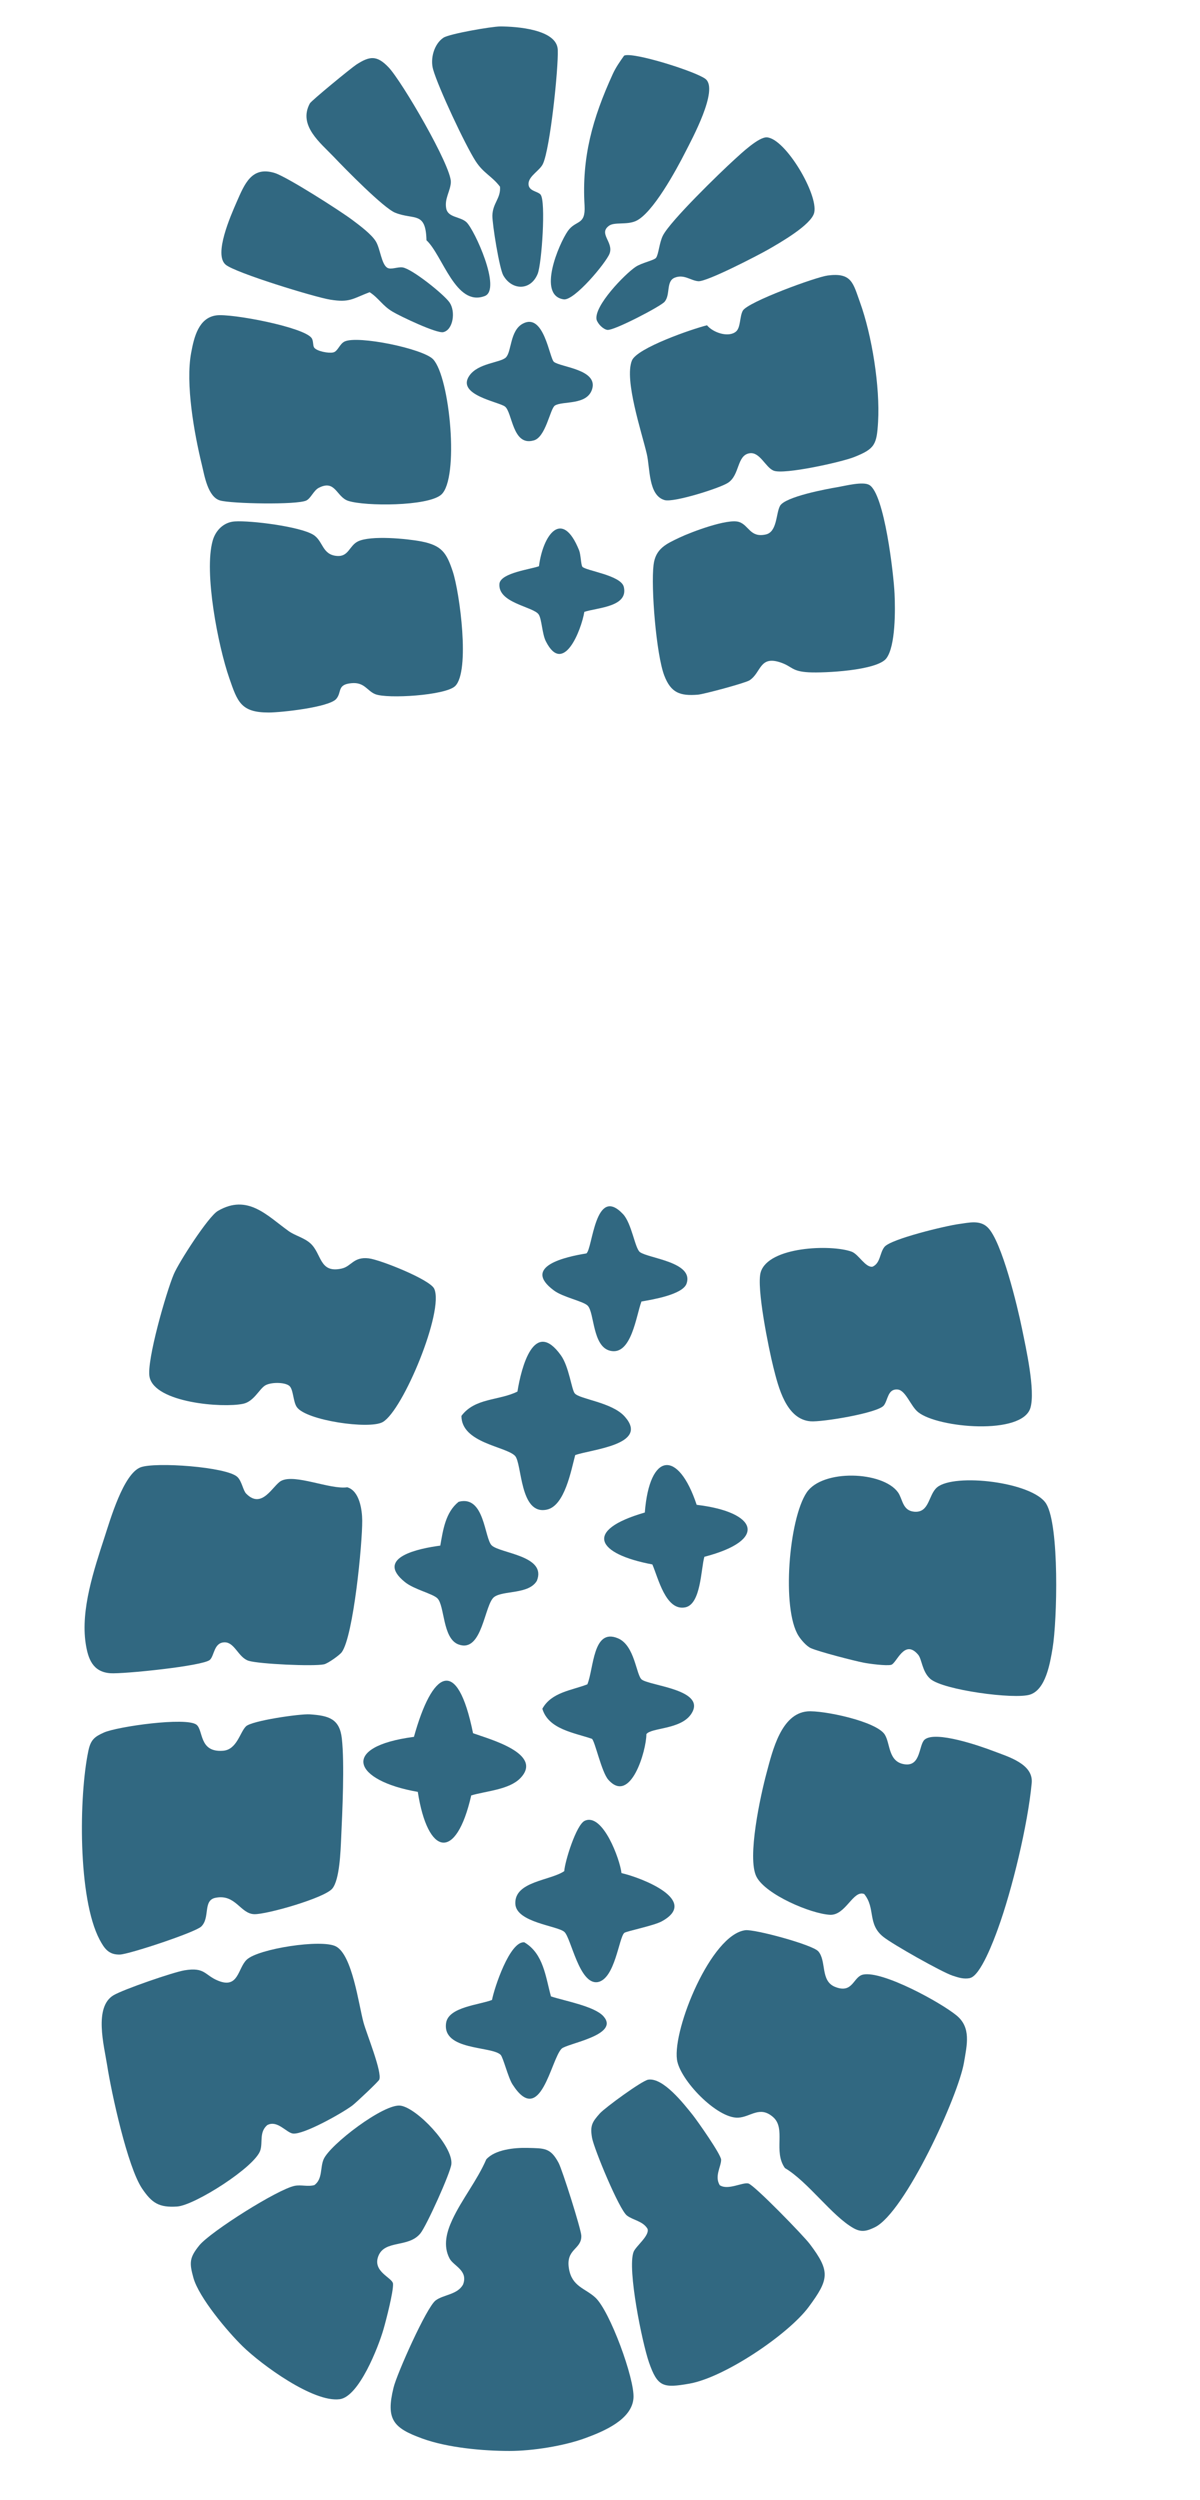
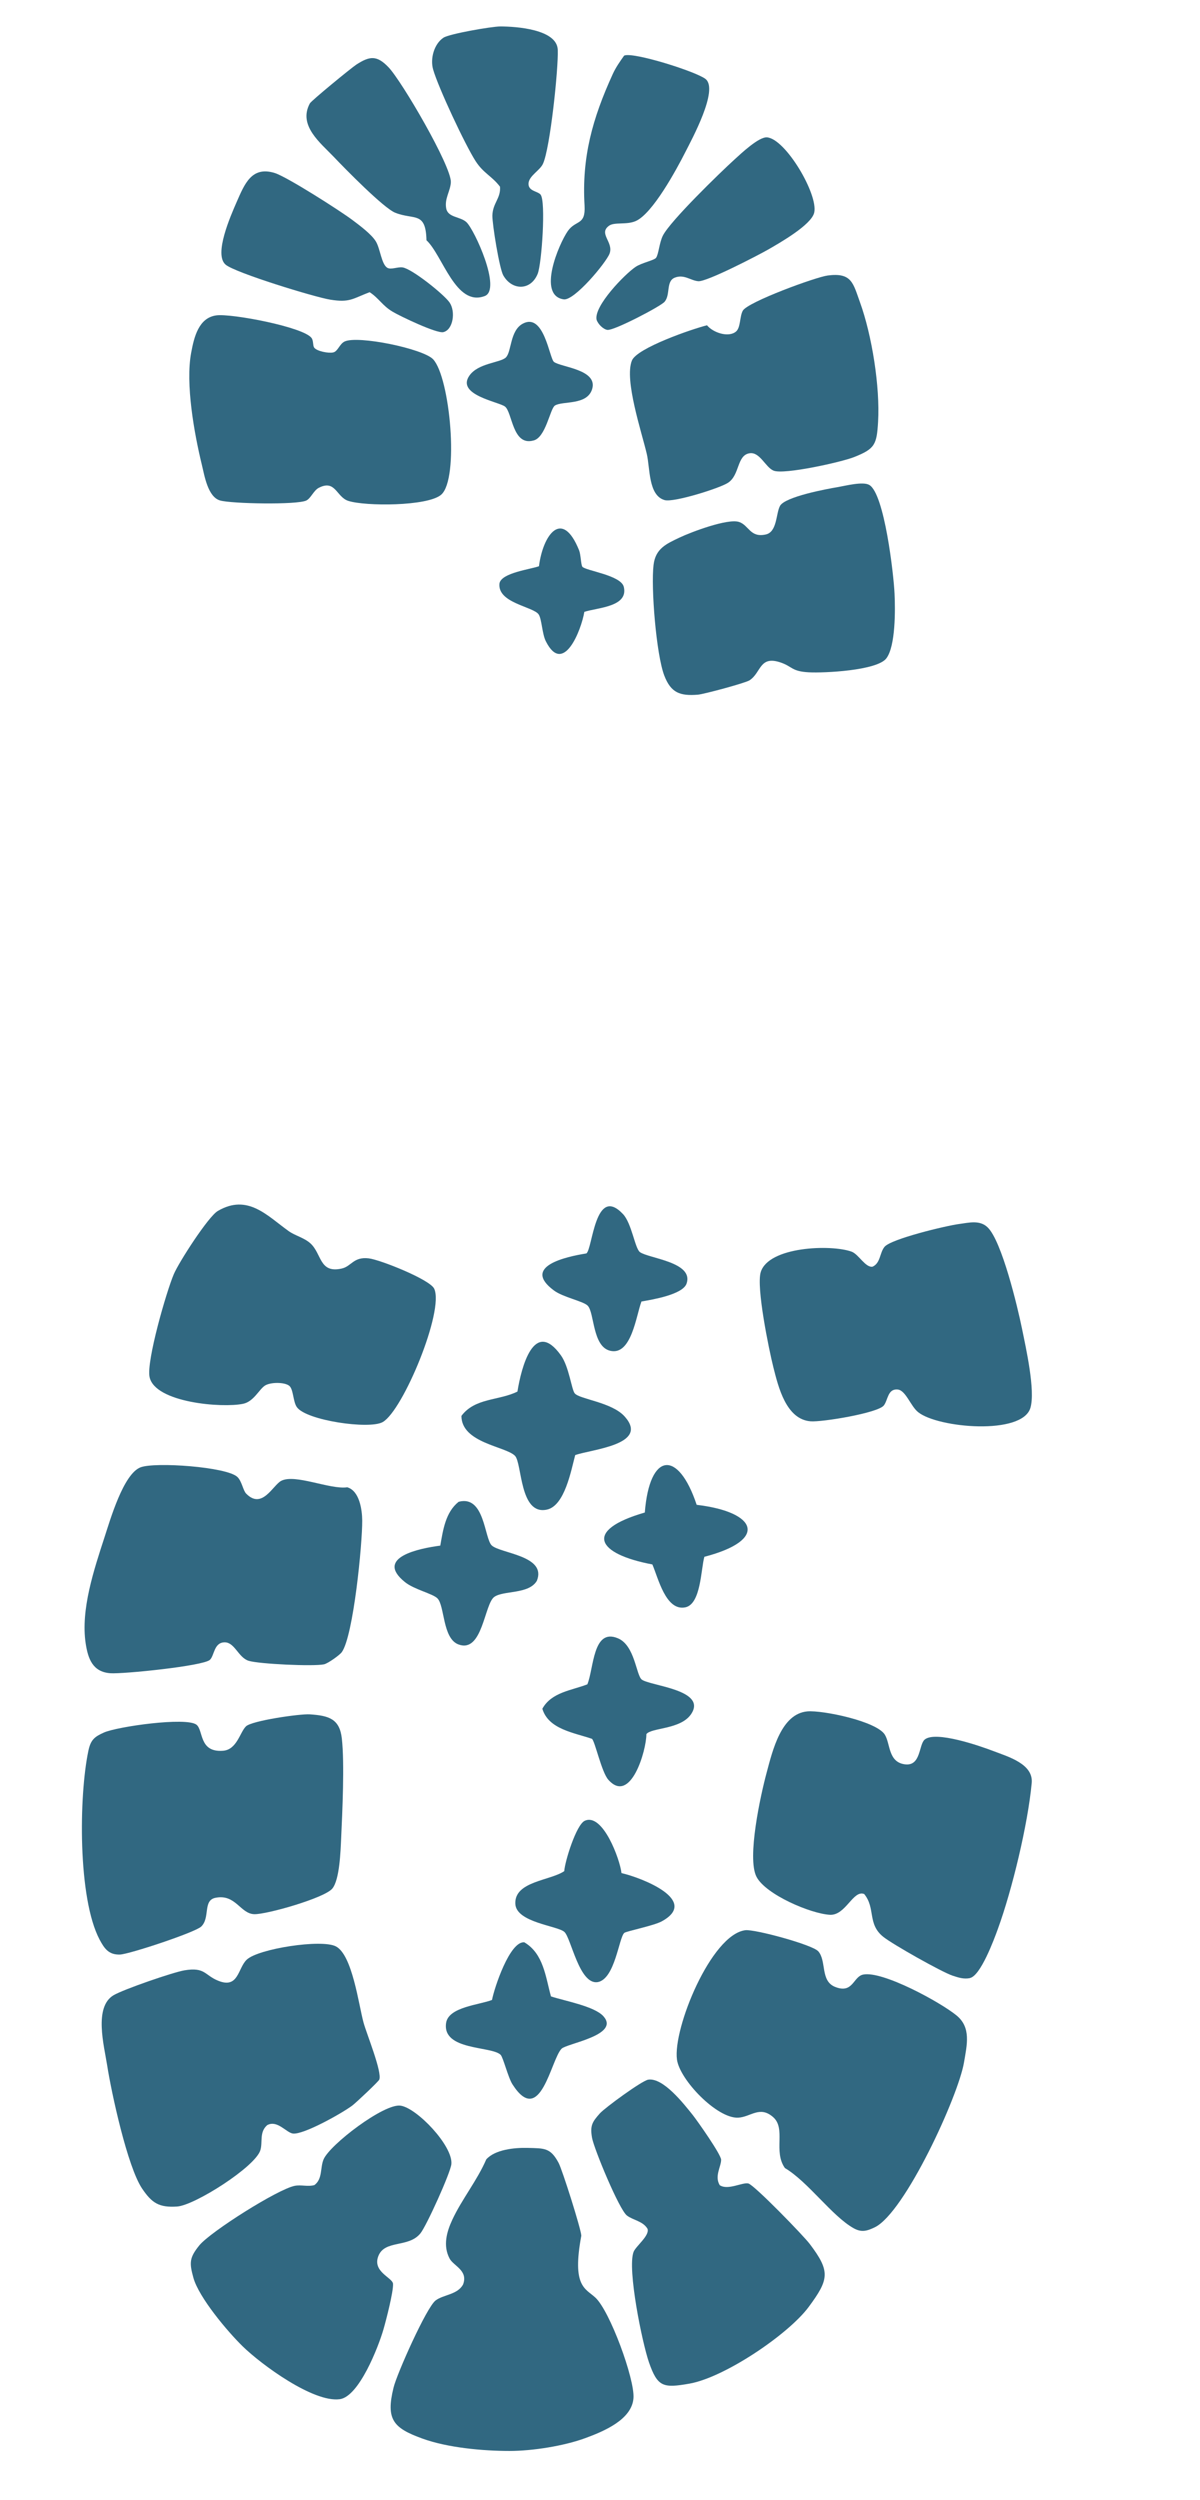
<svg xmlns="http://www.w3.org/2000/svg" viewBox="0 0 15.895 33.086" fill="none">
  <g clip-path="url(#clip0_5436_5947)">
    <path d="M10.837 25.823C10.952 25.952 10.862 26.216 11.061 26.296C11.3 26.392 11.3 26.159 11.434 26.133C11.692 26.081 12.458 26.5 12.67 26.674C12.865 26.833 12.809 27.06 12.769 27.296C12.694 27.741 11.985 29.286 11.587 29.478C11.481 29.529 11.409 29.548 11.305 29.489C11.018 29.327 10.703 28.875 10.397 28.694C10.239 28.472 10.416 28.171 10.239 28.018C10.062 27.865 9.943 28.019 9.777 28.027C9.497 28.04 9.003 27.526 8.967 27.258C8.911 26.849 9.419 25.604 9.872 25.546C9.995 25.53 10.761 25.738 10.837 25.824L10.837 25.823Z" fill="#316881" />
    <path d="M12.848 26.18C12.763 26.196 12.696 26.173 12.619 26.148C12.476 26.101 11.82 25.731 11.699 25.633C11.486 25.462 11.601 25.256 11.447 25.067C11.3 25.008 11.202 25.353 10.993 25.342C10.739 25.328 10.144 25.075 10.021 24.84C9.891 24.592 10.075 23.756 10.155 23.46C10.234 23.165 10.348 22.682 10.693 22.65C10.895 22.632 11.612 22.78 11.721 22.959C11.795 23.081 11.764 23.318 11.982 23.35C12.2 23.382 12.168 23.094 12.247 23.024C12.389 22.901 12.983 23.108 13.161 23.176C13.354 23.25 13.689 23.345 13.666 23.597C13.615 24.146 13.407 25.01 13.217 25.531C13.166 25.672 12.988 26.151 12.847 26.179L12.848 26.18Z" fill="#316881" />
    <path d="M1.591 25.868C1.44 25.874 1.382 25.788 1.319 25.67C1.03 25.123 1.044 23.769 1.171 23.17C1.201 23.028 1.25 22.986 1.376 22.93C1.556 22.85 2.462 22.723 2.601 22.825C2.697 22.897 2.632 23.195 2.953 23.171C3.138 23.158 3.177 22.927 3.258 22.848C3.334 22.773 3.976 22.68 4.104 22.689C4.357 22.706 4.499 22.749 4.528 23.009C4.565 23.341 4.535 23.975 4.519 24.328C4.511 24.496 4.5 24.878 4.401 24.996C4.295 25.121 3.534 25.338 3.368 25.334C3.182 25.328 3.121 25.063 2.854 25.117C2.684 25.151 2.787 25.382 2.665 25.498C2.582 25.576 1.717 25.862 1.591 25.868Z" fill="#316881" />
    <path d="M2.347 29.203C2.106 29.219 2.012 29.157 1.882 28.965C1.689 28.678 1.477 27.704 1.419 27.332C1.378 27.072 1.241 26.561 1.505 26.406C1.638 26.328 2.29 26.103 2.443 26.077C2.719 26.031 2.708 26.142 2.891 26.215C3.161 26.324 3.149 26.049 3.268 25.936C3.42 25.791 4.259 25.661 4.449 25.76C4.667 25.873 4.75 26.527 4.815 26.767C4.857 26.921 5.063 27.42 5.024 27.523C5.015 27.548 4.716 27.829 4.667 27.866C4.539 27.963 4.02 28.256 3.879 28.237C3.792 28.225 3.672 28.053 3.539 28.126C3.431 28.221 3.483 28.351 3.448 28.46C3.377 28.68 2.581 29.186 2.347 29.203Z" fill="#316881" />
-     <path d="M12.161 21.899C11.977 21.683 11.877 22.017 11.803 22.034C11.738 22.049 11.522 22.021 11.444 22.006C11.309 21.98 10.854 21.862 10.743 21.814C10.685 21.79 10.611 21.704 10.577 21.65C10.351 21.293 10.449 20.103 10.685 19.753C10.895 19.441 11.691 19.47 11.894 19.75C11.958 19.839 11.952 19.992 12.108 20.007C12.313 20.026 12.295 19.785 12.411 19.686C12.639 19.492 13.681 19.614 13.858 19.902C14.034 20.191 14.004 21.448 13.942 21.816C13.908 22.018 13.851 22.361 13.643 22.428C13.435 22.494 12.489 22.367 12.322 22.219C12.212 22.121 12.212 21.958 12.161 21.899Z" fill="#316881" />
    <path d="M3.262 19.769C3.472 19.982 3.614 19.658 3.724 19.599C3.907 19.502 4.372 19.717 4.6 19.684C4.762 19.731 4.797 19.982 4.798 20.125C4.8 20.43 4.682 21.648 4.528 21.865C4.5 21.905 4.343 22.016 4.292 22.027C4.153 22.057 3.427 22.023 3.292 21.98C3.157 21.936 3.109 21.737 2.978 21.736C2.832 21.735 2.841 21.912 2.78 21.968C2.688 22.05 1.63 22.157 1.462 22.145C1.227 22.128 1.166 21.953 1.135 21.751C1.067 21.303 1.245 20.774 1.384 20.346C1.46 20.114 1.634 19.508 1.861 19.42C2.052 19.346 3.003 19.413 3.144 19.547C3.204 19.603 3.219 19.726 3.261 19.768L3.262 19.769Z" fill="#316881" />
-     <path d="M6.75 32.438C6.396 32.438 5.927 32.395 5.595 32.274C5.208 32.134 5.109 32.022 5.213 31.599C5.256 31.42 5.648 30.539 5.77 30.446C5.873 30.368 6.061 30.371 6.134 30.234C6.204 30.048 6.007 29.99 5.955 29.891C5.865 29.721 5.917 29.537 5.992 29.376C6.117 29.108 6.322 28.855 6.441 28.579C6.558 28.448 6.816 28.423 6.986 28.427C7.211 28.433 7.291 28.423 7.399 28.625C7.448 28.716 7.698 29.506 7.7 29.589C7.706 29.774 7.492 29.759 7.536 30.024C7.575 30.263 7.751 30.284 7.885 30.407C8.077 30.582 8.409 31.486 8.391 31.738C8.371 32.022 8.001 32.177 7.753 32.268C7.471 32.372 7.051 32.438 6.75 32.438L6.75 32.438Z" fill="#316881" />
+     <path d="M6.75 32.438C6.396 32.438 5.927 32.395 5.595 32.274C5.208 32.134 5.109 32.022 5.213 31.599C5.256 31.42 5.648 30.539 5.77 30.446C5.873 30.368 6.061 30.371 6.134 30.234C6.204 30.048 6.007 29.99 5.955 29.891C5.865 29.721 5.917 29.537 5.992 29.376C6.117 29.108 6.322 28.855 6.441 28.579C6.558 28.448 6.816 28.423 6.986 28.427C7.211 28.433 7.291 28.423 7.399 28.625C7.448 28.716 7.698 29.506 7.7 29.589C7.575 30.263 7.751 30.284 7.885 30.407C8.077 30.582 8.409 31.486 8.391 31.738C8.371 32.022 8.001 32.177 7.753 32.268C7.471 32.372 7.051 32.438 6.75 32.438L6.75 32.438Z" fill="#316881" />
    <path d="M10.738 18.811C10.413 18.786 10.31 18.358 10.244 18.096C10.183 17.853 10.017 17.04 10.076 16.838C10.178 16.497 11.006 16.467 11.279 16.565C11.373 16.598 11.464 16.782 11.559 16.764C11.664 16.715 11.651 16.583 11.715 16.503C11.799 16.397 12.536 16.221 12.707 16.199C12.835 16.182 12.979 16.143 13.083 16.245C13.271 16.428 13.479 17.299 13.537 17.583C13.589 17.838 13.716 18.403 13.649 18.632C13.542 18.999 12.424 18.9 12.162 18.69C12.062 18.611 11.998 18.401 11.891 18.39C11.757 18.377 11.763 18.53 11.707 18.601C11.628 18.702 10.885 18.823 10.738 18.811Z" fill="#316881" />
    <path d="M3.508 18.339C3.43 18.391 3.36 18.55 3.22 18.579C2.944 18.637 2.051 18.565 1.981 18.224C1.938 18.014 2.204 17.094 2.302 16.864C2.367 16.709 2.758 16.101 2.885 16.027C3.281 15.795 3.539 16.09 3.823 16.293C3.912 16.356 4.026 16.379 4.112 16.456C4.264 16.594 4.228 16.856 4.526 16.789C4.655 16.761 4.681 16.63 4.884 16.654C5.033 16.671 5.692 16.933 5.751 17.055C5.888 17.344 5.338 18.67 5.069 18.821C4.893 18.921 4.055 18.8 3.932 18.623C3.88 18.55 3.888 18.382 3.829 18.339C3.763 18.29 3.579 18.292 3.508 18.339L3.508 18.339Z" fill="#316881" />
    <path d="M4.499 31.753C4.15 31.799 3.464 31.297 3.214 31.053C3.015 30.859 2.635 30.408 2.562 30.147C2.507 29.948 2.507 29.881 2.641 29.716C2.789 29.536 3.679 28.973 3.904 28.929C3.992 28.912 4.079 28.944 4.165 28.919C4.275 28.837 4.239 28.69 4.286 28.579C4.368 28.385 5.09 27.834 5.307 27.868C5.524 27.901 6 28.399 5.979 28.64C5.97 28.752 5.649 29.46 5.569 29.558C5.41 29.754 5.096 29.639 5.011 29.86C4.931 30.069 5.2 30.143 5.206 30.226C5.212 30.329 5.115 30.706 5.079 30.83C5.012 31.061 4.756 31.719 4.5 31.753L4.499 31.753Z" fill="#316881" />
    <path d="M4.161 4.6C4.196 4.649 4.354 4.679 4.415 4.664C4.475 4.65 4.497 4.553 4.564 4.52C4.738 4.436 5.603 4.614 5.737 4.755C5.961 4.993 6.086 6.341 5.843 6.548C5.662 6.702 4.837 6.702 4.613 6.629C4.454 6.577 4.444 6.341 4.221 6.457C4.155 6.492 4.117 6.595 4.058 6.624C3.936 6.684 3.065 6.667 2.916 6.624C2.753 6.578 2.709 6.297 2.674 6.153C2.573 5.738 2.454 5.078 2.533 4.664C2.571 4.46 2.632 4.206 2.865 4.174C3.062 4.146 4.03 4.329 4.129 4.476C4.153 4.513 4.143 4.575 4.161 4.599L4.161 4.6Z" fill="#316881" />
    <path d="M9.536 28.922C9.644 28.991 9.835 28.879 9.913 28.898C9.991 28.918 10.645 29.59 10.727 29.7C11.001 30.062 10.982 30.167 10.711 30.533C10.44 30.897 9.595 31.466 9.132 31.547C8.784 31.608 8.71 31.592 8.596 31.265C8.506 31.005 8.307 30.031 8.392 29.804C8.42 29.729 8.608 29.588 8.577 29.498C8.516 29.395 8.386 29.385 8.304 29.322C8.202 29.245 7.868 28.44 7.842 28.293C7.814 28.133 7.844 28.084 7.946 27.97C8.016 27.893 8.505 27.536 8.586 27.524C8.784 27.493 9.057 27.843 9.177 27.993C9.243 28.077 9.552 28.516 9.552 28.584C9.552 28.676 9.46 28.803 9.535 28.923L9.536 28.922Z" fill="#316881" />
-     <path d="M3.56 9.43C3.19 9.431 3.145 9.287 3.037 8.975C2.889 8.55 2.699 7.577 2.817 7.156C2.855 7.02 2.963 6.91 3.11 6.901C3.324 6.887 3.97 6.968 4.149 7.077C4.282 7.158 4.264 7.342 4.463 7.358C4.619 7.371 4.625 7.222 4.742 7.165C4.912 7.083 5.39 7.129 5.582 7.166C5.852 7.219 5.915 7.316 5.997 7.563C6.089 7.839 6.23 8.888 6.028 9.081C5.9 9.204 5.129 9.252 4.97 9.187C4.86 9.142 4.828 9.025 4.654 9.042C4.461 9.06 4.531 9.16 4.454 9.25C4.359 9.361 3.723 9.43 3.561 9.43L3.56 9.43Z" fill="#316881" />
    <path d="M9.749 4.388C9.812 4.335 9.796 4.189 9.839 4.112C9.903 3.997 10.806 3.666 10.965 3.646C11.283 3.605 11.3 3.748 11.391 4C11.55 4.438 11.658 5.12 11.631 5.583C11.613 5.884 11.59 5.94 11.312 6.05C11.141 6.117 10.384 6.285 10.247 6.229C10.139 6.186 10.066 5.977 9.928 5.999C9.758 6.026 9.801 6.286 9.644 6.389C9.531 6.463 8.925 6.652 8.805 6.619C8.586 6.559 8.612 6.197 8.567 6.007C8.499 5.717 8.267 5.028 8.37 4.772C8.437 4.605 9.17 4.353 9.365 4.305C9.444 4.402 9.649 4.472 9.749 4.388L9.749 4.388Z" fill="#316881" />
    <path d="M9.245 9.194C9.007 9.213 8.887 9.17 8.799 8.941C8.692 8.661 8.621 7.773 8.657 7.476C8.683 7.26 8.824 7.199 9 7.115C9.159 7.04 9.639 6.859 9.789 6.908C9.921 6.951 9.934 7.119 10.142 7.074C10.296 7.042 10.277 6.794 10.332 6.695C10.4 6.574 10.944 6.472 11.101 6.446C11.208 6.427 11.431 6.37 11.514 6.418C11.715 6.532 11.838 7.604 11.849 7.857C11.859 8.066 11.864 8.555 11.739 8.715C11.614 8.875 10.916 8.909 10.714 8.898C10.485 8.886 10.497 8.822 10.343 8.769C10.057 8.67 10.085 8.903 9.928 9.004C9.872 9.04 9.325 9.187 9.245 9.194L9.245 9.194Z" fill="#316881" />
    <path d="M7.161 2.577C7.232 2.664 7.176 3.491 7.122 3.624C7.029 3.852 6.78 3.845 6.666 3.644C6.615 3.554 6.52 2.968 6.522 2.853C6.526 2.687 6.635 2.626 6.623 2.471C6.516 2.33 6.404 2.294 6.3 2.133C6.161 1.917 5.805 1.158 5.737 0.919C5.696 0.776 5.75 0.581 5.874 0.499C5.953 0.447 6.51 0.351 6.625 0.35C6.84 0.35 7.377 0.388 7.388 0.658C7.398 0.907 7.287 1.964 7.192 2.168C7.152 2.256 7.008 2.326 7.001 2.426C6.994 2.532 7.122 2.528 7.162 2.577L7.161 2.577Z" fill="#316881" />
    <path d="M8.268 0.736C8.382 0.683 9.222 0.947 9.346 1.046C9.522 1.187 9.164 1.844 9.077 2.015C8.962 2.241 8.645 2.828 8.42 2.926C8.299 2.979 8.14 2.936 8.068 2.987C7.921 3.092 8.132 3.205 8.074 3.357C8.028 3.477 7.608 3.982 7.467 3.962C7.112 3.911 7.402 3.229 7.521 3.058C7.628 2.906 7.758 2.989 7.743 2.721C7.705 2.084 7.846 1.571 8.117 0.979C8.158 0.89 8.211 0.815 8.267 0.736L8.268 0.736Z" fill="#316881" />
    <path d="M5.146 0.89C5.321 1.072 5.978 2.197 5.972 2.41C5.968 2.527 5.884 2.63 5.911 2.761C5.936 2.882 6.097 2.864 6.179 2.941C6.286 3.042 6.647 3.832 6.421 3.918C6.036 4.065 5.864 3.379 5.649 3.18C5.64 2.793 5.487 2.915 5.236 2.816C5.084 2.757 4.566 2.229 4.423 2.078C4.245 1.891 3.946 1.662 4.104 1.369C4.123 1.333 4.651 0.9 4.72 0.855C4.895 0.742 4.99 0.727 5.146 0.89L5.146 0.89Z" fill="#316881" />
    <path d="M5.872 4.396C5.784 4.416 5.299 4.185 5.198 4.124C5.064 4.044 5.018 3.946 4.896 3.867C4.672 3.952 4.634 4.008 4.375 3.966C4.171 3.934 3.117 3.611 2.989 3.503C2.828 3.368 3.055 2.857 3.134 2.675C3.239 2.437 3.332 2.194 3.64 2.29C3.801 2.34 4.508 2.791 4.671 2.914C4.764 2.984 4.921 3.1 4.979 3.196C5.037 3.292 5.052 3.496 5.13 3.544C5.179 3.573 5.266 3.53 5.332 3.539C5.457 3.557 5.879 3.895 5.954 4.002C6.038 4.122 6.003 4.367 5.871 4.396L5.872 4.396Z" fill="#316881" />
    <path d="M8.048 4.367C7.99 4.359 7.92 4.289 7.902 4.231C7.865 4.05 8.276 3.628 8.419 3.532C8.499 3.478 8.665 3.446 8.69 3.412C8.725 3.363 8.732 3.214 8.781 3.117C8.88 2.923 9.533 2.289 9.729 2.111C9.819 2.029 10.052 1.809 10.16 1.818C10.406 1.838 10.84 2.573 10.785 2.814C10.748 2.976 10.329 3.214 10.178 3.301C10.036 3.382 9.36 3.732 9.249 3.722C9.147 3.713 9.062 3.627 8.94 3.674C8.818 3.72 8.884 3.9 8.803 3.994C8.75 4.056 8.132 4.377 8.048 4.366L8.048 4.367Z" fill="#316881" />
    <path d="M6.821 19.267C6.698 19.142 6.112 19.098 6.112 18.739C6.292 18.498 6.61 18.539 6.854 18.417C6.905 18.097 7.074 17.441 7.43 17.938C7.538 18.089 7.571 18.392 7.613 18.441C7.68 18.52 8.106 18.557 8.276 18.749C8.607 19.122 7.828 19.182 7.619 19.258C7.565 19.459 7.481 19.931 7.242 19.98C6.88 20.056 6.917 19.365 6.821 19.267L6.821 19.267Z" fill="#316881" />
-     <path d="M5.483 22.987C5.723 22.122 6.054 21.895 6.266 22.939C6.483 23.017 7.203 23.21 6.893 23.533C6.745 23.687 6.436 23.704 6.242 23.762C6.041 24.642 5.665 24.562 5.534 23.715C4.68 23.568 4.491 23.117 5.482 22.987L5.483 22.987Z" fill="#316881" />
    <path d="M7.745 24.098C7.985 23.987 8.214 24.614 8.232 24.79C8.503 24.852 9.272 25.152 8.765 25.429C8.658 25.487 8.297 25.559 8.27 25.581C8.198 25.64 8.148 26.191 7.917 26.233C7.673 26.271 7.565 25.65 7.476 25.569C7.388 25.487 6.837 25.445 6.826 25.197C6.812 24.898 7.289 24.891 7.474 24.764C7.483 24.632 7.633 24.15 7.745 24.098L7.745 24.098Z" fill="#316881" />
    <path d="M6.631 27.195C6.513 27.077 5.854 27.142 5.909 26.773C5.941 26.561 6.352 26.534 6.517 26.469C6.548 26.308 6.752 25.689 6.945 25.706C7.201 25.857 7.227 26.167 7.298 26.422C7.474 26.481 7.875 26.551 7.994 26.686C8.215 26.936 7.51 27.044 7.439 27.114C7.298 27.253 7.159 28.164 6.788 27.586C6.73 27.495 6.665 27.229 6.631 27.195L6.631 27.195Z" fill="#316881" />
    <path d="M8.058 23.555C7.968 23.454 7.881 23.045 7.841 23.013C7.605 22.932 7.264 22.887 7.184 22.615C7.304 22.396 7.573 22.372 7.78 22.292C7.867 22.081 7.851 21.541 8.186 21.683C8.41 21.778 8.426 22.171 8.501 22.229C8.612 22.313 9.375 22.363 9.153 22.688C9.013 22.892 8.625 22.864 8.562 22.951C8.562 23.169 8.353 23.886 8.058 23.555L8.058 23.555Z" fill="#316881" />
    <path d="M9.077 21.273C8.818 21.325 8.718 20.882 8.641 20.705C7.903 20.567 7.723 20.254 8.541 20.018C8.603 19.219 8.983 19.179 9.228 19.916C10.03 20.011 10.182 20.382 9.33 20.604C9.284 20.763 9.286 21.231 9.077 21.273L9.077 21.273Z" fill="#316881" />
    <path d="M5.832 20.456C5.868 20.25 5.901 20.014 6.075 19.876C6.421 19.783 6.415 20.362 6.514 20.454C6.629 20.56 7.247 20.589 7.111 20.922C7.004 21.103 6.669 21.047 6.547 21.135C6.415 21.229 6.392 21.883 6.073 21.764C5.859 21.685 5.892 21.248 5.793 21.153C5.73 21.091 5.483 21.036 5.363 20.938C4.955 20.609 5.565 20.491 5.832 20.456Z" fill="#316881" />
    <path d="M7.767 16.589C7.85 16.531 7.88 15.674 8.252 16.068C8.368 16.191 8.41 16.521 8.476 16.571C8.589 16.655 9.195 16.702 9.094 16.989C9.042 17.135 8.636 17.201 8.497 17.225C8.427 17.406 8.365 17.947 8.081 17.877C7.845 17.819 7.875 17.371 7.784 17.28C7.726 17.221 7.457 17.169 7.337 17.079C6.906 16.76 7.499 16.632 7.767 16.589Z" fill="#316881" />
    <path d="M6.703 4.728C6.777 4.652 6.754 4.376 6.924 4.284C7.207 4.131 7.277 4.743 7.338 4.79C7.429 4.86 7.92 4.889 7.844 5.148C7.778 5.369 7.454 5.303 7.351 5.367C7.285 5.408 7.23 5.797 7.062 5.831C6.786 5.903 6.787 5.454 6.688 5.38C6.603 5.317 6.045 5.227 6.215 4.975C6.332 4.802 6.63 4.803 6.703 4.729L6.703 4.728Z" fill="#316881" />
    <path d="M7.713 7.5C7.757 7.554 8.227 7.612 8.263 7.768C8.326 8.034 7.911 8.041 7.74 8.098C7.7 8.34 7.462 8.946 7.231 8.489C7.18 8.39 7.177 8.194 7.135 8.132C7.064 8.027 6.585 7.982 6.616 7.72C6.644 7.58 7.027 7.535 7.139 7.494C7.192 7.078 7.445 6.724 7.671 7.284C7.694 7.343 7.695 7.478 7.714 7.5L7.713 7.5Z" fill="#316881" />
  </g>
  <defs>
    <clipPath id="clip0_5436_5947">
      <rect width="3.948" height="8.217" fill="white" transform="scale(4.02)" />
    </clipPath>
  </defs>
</svg>